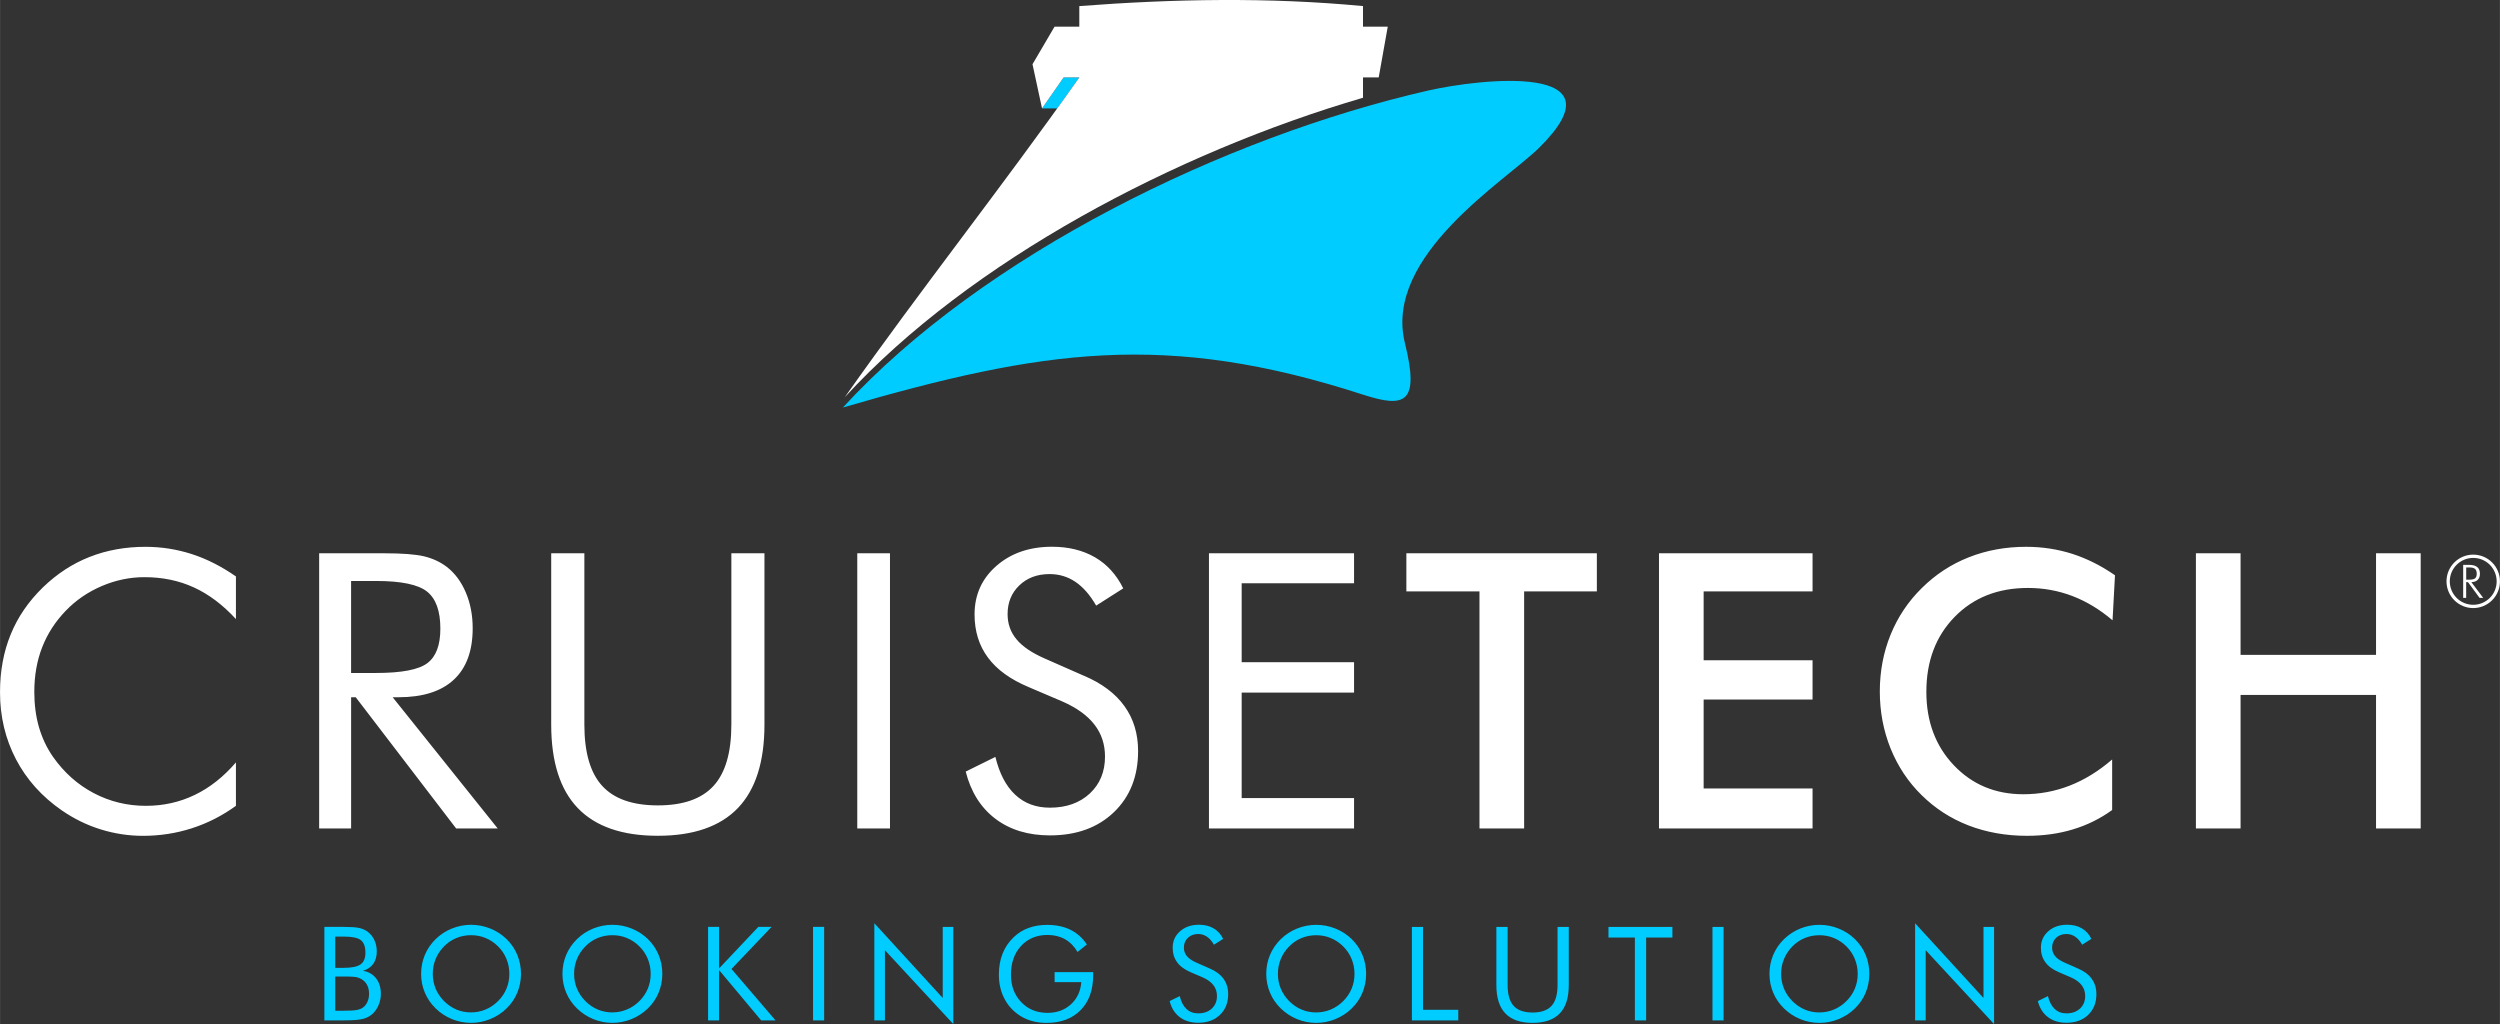
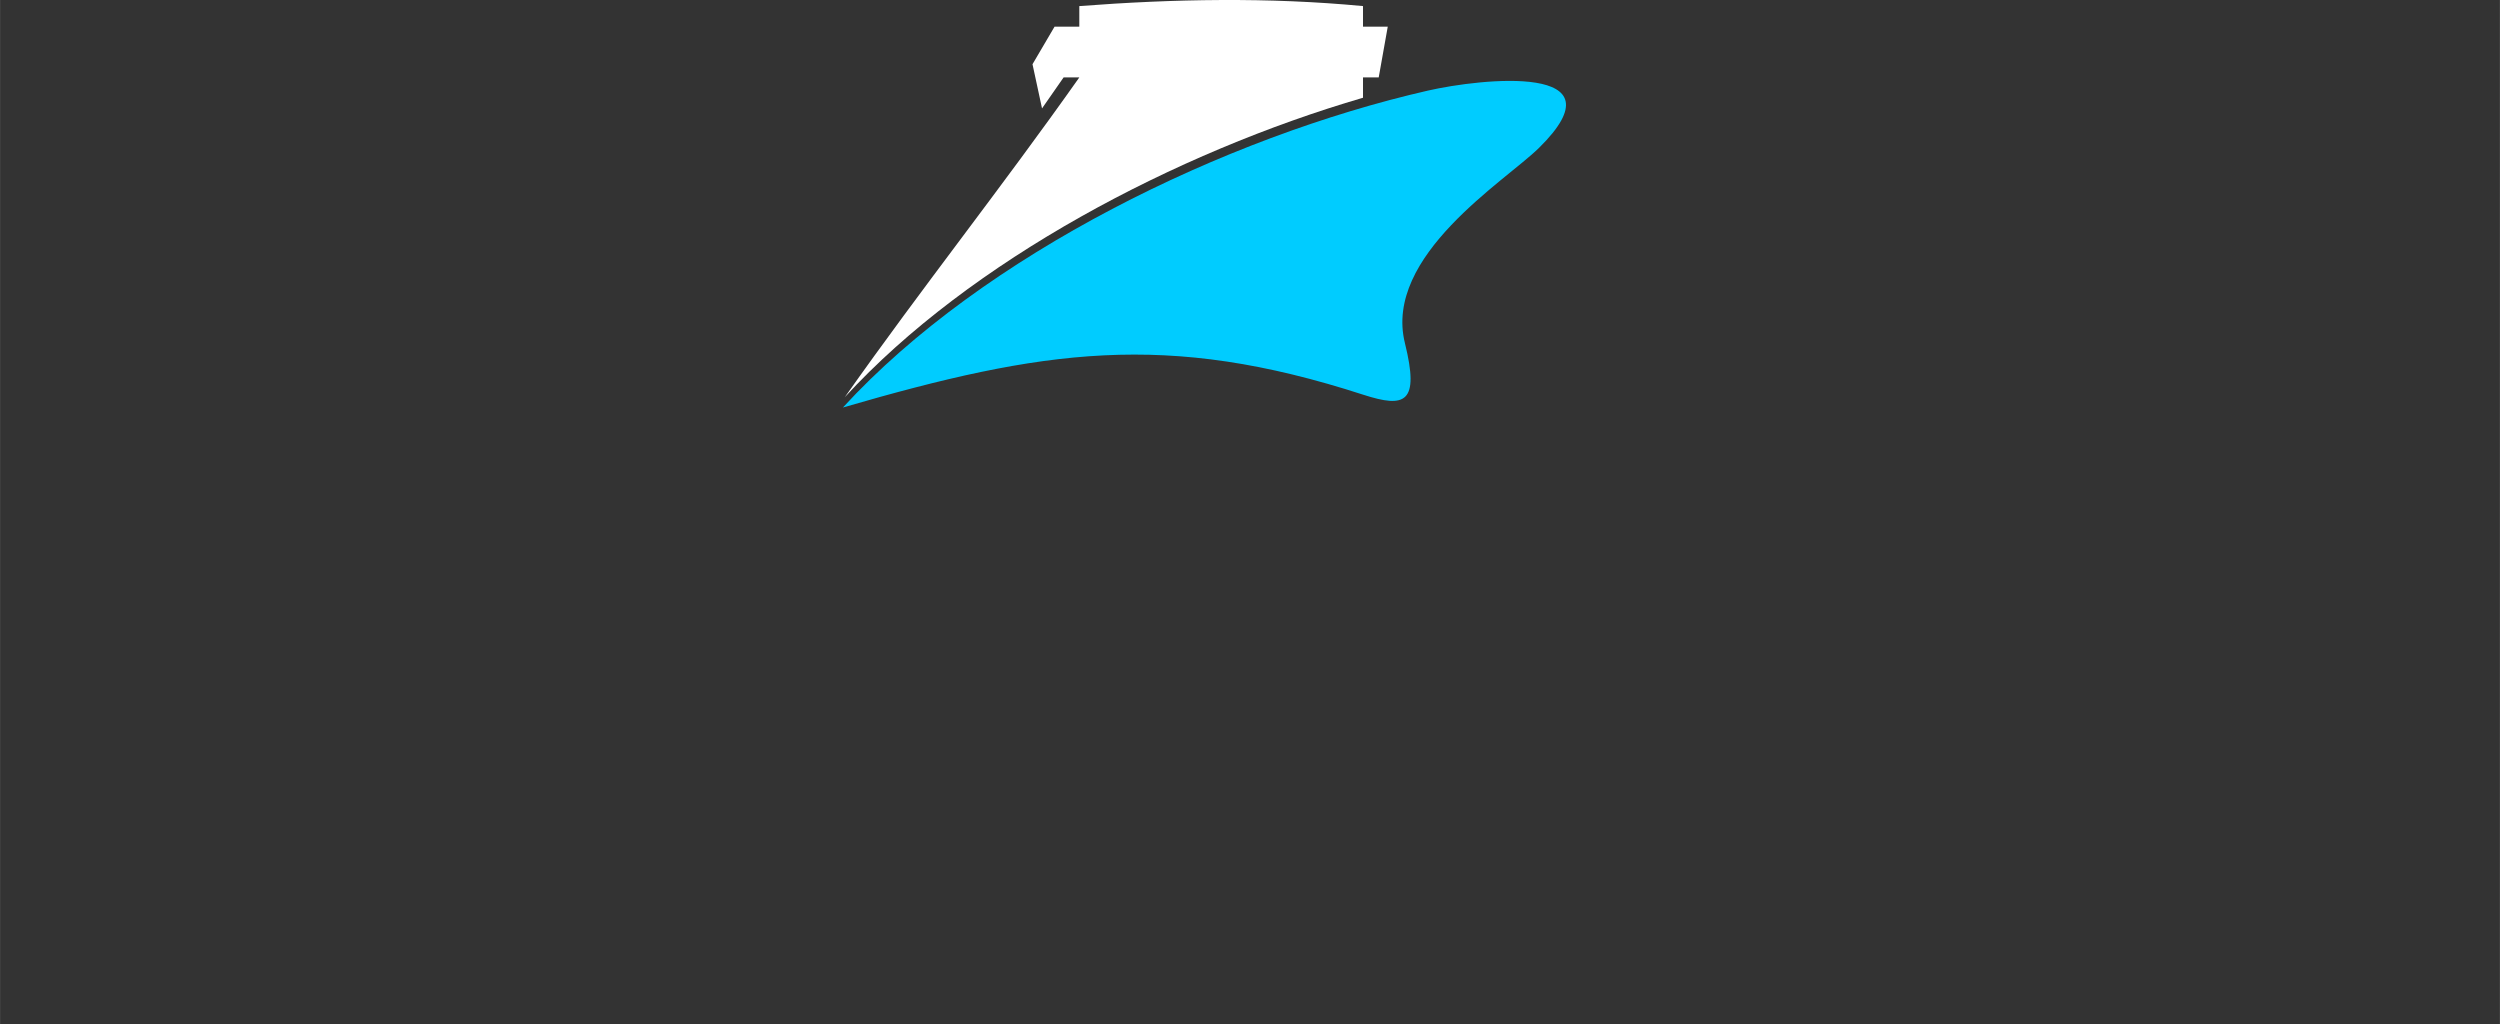
<svg xmlns="http://www.w3.org/2000/svg" xml:space="preserve" width="2.766in" height="1.133in" version="1.1" style="shape-rendering:geometricPrecision; text-rendering:geometricPrecision; image-rendering:optimizeQuality; fill-rule:evenodd; clip-rule:evenodd" viewBox="0 0 776.52 318.09">
  <rect x="0" y="0" width="776.52" height="318.09" fill="#333333" stroke="none" />
  <defs>
    <style type="text/css">
   
    .fil0 {fill:#00CCFF}
    .fil1 {fill:white}
    .fil3 {fill:#00CCFF;fill-rule:nonzero}
    .fil2 {fill:white;fill-rule:nonzero}
   
  </style>
  </defs>
  <g id="Layer_x0020_1">
    <g id="_2399332034624">
-       <polygon class="fil0" points="323.66,33.67 328.41,33.67 335.24,24.05 330.36,24.05 " />
      <path class="fil1" d="M262.38 123.39c24.29,-34.43 48.57,-64.92 72.86,-99.34l-4.88 0 -6.7 9.62 -2.96 -13.72 6.85 -11.67 7.69 0 0 -6.39c29.37,-2.24 58.74,-2.79 88.12,0l0 6.39 7.69 0 -2.81 15.77 -4.88 0 0 6.31c-58.04,16.97 -122.08,50.62 -160.98,93.03z" />
      <path class="fil0" d="M436.38 106.57c-6.72,-27.15 31.21,-50.34 41.67,-60.65 26.83,-26.46 -18,-21.55 -34.52,-17.78 -62.92,14.38 -138.12,50.91 -181.72,98.44 62.08,-18.04 100.33,-23.84 161.61,-3.98 13.1,4.25 17.56,2.58 12.96,-16.03z" />
-       <path class="fil2" d="M73.28 192.31c-4.08,-4.44 -8.45,-7.73 -13.07,-9.84 -4.64,-2.13 -9.76,-3.19 -15.36,-3.19 -4.52,0 -8.93,0.92 -13.23,2.75 -4.28,1.83 -8.03,4.38 -11.18,7.65 -3.27,3.39 -5.72,7.17 -7.35,11.36 -1.63,4.18 -2.45,8.81 -2.45,13.87 0,3.96 0.48,7.63 1.45,10.98 0.98,3.35 2.43,6.42 4.38,9.23 3.43,4.86 7.63,8.61 12.63,11.24 5,2.63 10.4,3.95 16.2,3.95 5.46,0 10.52,-1.14 15.18,-3.39 4.68,-2.25 8.95,-5.62 12.79,-10.1l0 13.49c-4.24,3.07 -8.81,5.4 -13.69,6.97 -4.88,1.57 -9.94,2.35 -15.16,2.35 -4.5,0 -8.91,-0.68 -13.19,-2.01 -4.28,-1.33 -8.29,-3.31 -12.03,-5.88 -6.22,-4.3 -10.98,-9.62 -14.27,-15.92 -3.29,-6.32 -4.94,-13.23 -4.94,-20.78 0,-6.58 1.1,-12.57 3.31,-17.95 2.19,-5.4 5.54,-10.28 10.06,-14.68 4.36,-4.2 9.18,-7.35 14.48,-9.42 5.3,-2.09 11.08,-3.13 17.33,-3.13 4.96,0 9.74,0.76 14.37,2.25 4.64,1.49 9.2,3.81 13.73,6.95l0 13.27zm25.84 65.03l0 -85.48 20.08 0c5.72,0 9.92,0.32 12.57,0.96 2.67,0.66 5.02,1.75 7.05,3.31 2.53,1.97 4.48,4.64 5.88,7.97 1.41,3.33 2.11,7.01 2.11,11.06 0,6.99 -1.95,12.33 -5.86,15.96 -3.92,3.65 -9.64,5.46 -17.19,5.46l-1.81 0 32.64 40.77 -12.91 0 -31.2 -40.77 -1.43 0 0 40.77 -9.92 0zm9.92 -76.87l0 28.57 7.75 0c7.95,0 13.27,-1.02 15.96,-3.07 2.69,-2.03 4.02,-5.6 4.02,-10.7 0,-5.48 -1.37,-9.3 -4.14,-11.52 -2.77,-2.19 -8.05,-3.29 -15.84,-3.29l-7.75 0zm62.18 -8.61l10.28 0 0 53.2c0,8.65 1.83,14.98 5.52,19.03 3.69,4.05 9.44,6.08 17.31,6.08 7.87,0 13.63,-2.03 17.31,-6.08 3.69,-4.04 5.52,-10.38 5.52,-19.03l0 -53.2 10.28 0 0 53.2c0,11.56 -2.75,20.2 -8.25,25.94 -5.52,5.74 -13.81,8.61 -24.89,8.61 -11.06,0 -19.33,-2.87 -24.85,-8.61 -5.5,-5.74 -8.25,-14.39 -8.25,-25.94l0 -53.2zm95.05 85.48l0 -85.48 10.16 0 0 85.48 -10.16 0zm70.42 -47.44c5.56,2.37 9.76,5.52 12.57,9.44 2.83,3.92 4.24,8.59 4.24,13.95 0,7.85 -2.51,14.19 -7.51,18.99 -5,4.8 -11.62,7.21 -19.88,7.21 -6.73,0 -12.37,-1.71 -16.94,-5.16 -4.54,-3.45 -7.61,-8.33 -9.22,-14.66l9.22 -4.56c1.26,5.18 3.31,9.11 6.18,11.77 2.85,2.67 6.43,4 10.76,4 5.1,0 9.22,-1.47 12.39,-4.4 3.15,-2.95 4.72,-6.77 4.72,-11.48 0,-3.83 -1.1,-7.13 -3.31,-9.96 -2.19,-2.83 -5.5,-5.2 -9.94,-7.15l-10.4 -4.44c-5.68,-2.37 -9.92,-5.42 -12.69,-9.17 -2.79,-3.73 -4.18,-8.21 -4.18,-13.43 0,-6.08 2.25,-11.1 6.77,-15.06 4.52,-3.96 10.28,-5.96 17.29,-5.96 5.12,0 9.58,1.1 13.33,3.27 3.77,2.19 6.69,5.4 8.79,9.66l-8.41 5.36c-1.89,-3.31 -4.05,-5.76 -6.42,-7.37 -2.37,-1.61 -5.06,-2.43 -8.05,-2.43 -3.83,0 -6.95,1.17 -9.39,3.51 -2.43,2.33 -3.65,5.3 -3.65,8.93 0,3.03 0.94,5.66 2.81,7.87 1.85,2.23 4.76,4.18 8.69,5.9l12.21 5.38zm38.82 47.44l0 -85.48 45.07 0 0 9.32 -34.91 0 0 24.51 34.91 0 0 9.44 -34.91 0 0 32.76 34.91 0 0 9.44 -45.07 0zm97.9 -73.64l0 73.64 -13.87 0 0 -73.64 -22.71 0 0 -11.84 59.17 0 0 11.84 -22.59 0zm41.89 73.64l0 -85.48 47.7 0 0 11.84 -33.83 0 0 21.4 33.83 0 0 12.19 -33.83 0 0 27.62 33.83 0 0 12.43 -47.7 0zm140.87 -64.67c-3.93,-3.35 -8.09,-5.86 -12.45,-7.53 -4.38,-1.67 -8.99,-2.51 -13.81,-2.51 -9.32,0 -16.92,2.99 -22.77,8.99 -5.86,6 -8.79,13.75 -8.79,23.29 0,9.2 2.85,16.82 8.55,22.81 5.7,6 12.89,8.99 21.56,8.99 5.06,0 9.86,-0.9 14.45,-2.69 4.56,-1.79 8.95,-4.48 13.15,-8.11l0 15.7c-3.72,2.69 -7.79,4.7 -12.19,6.02 -4.4,1.34 -9.17,1.99 -14.29,1.99 -6.53,0 -12.57,-1.08 -18.11,-3.21 -5.56,-2.15 -10.42,-5.3 -14.63,-9.46 -4.16,-4.08 -7.35,-8.91 -9.6,-14.45 -2.23,-5.54 -3.35,-11.46 -3.35,-17.71 0,-6.28 1.12,-12.15 3.35,-17.65 2.25,-5.52 5.48,-10.34 9.72,-14.5 4.24,-4.2 9.11,-7.39 14.59,-9.54 5.48,-2.17 11.42,-3.25 17.79,-3.25 5.02,0 9.8,0.74 14.35,2.19 4.56,1.47 8.97,3.69 13.25,6.65l-0.76 13.99zm25.91 64.67l0 -85.48 13.87 0 0 31.56 42.08 0 0 -31.56 13.87 0 0 85.48 -13.87 0 0 -41.48 -42.08 0 0 41.48 -13.87 0z" />
-       <path class="fil3" d="M100.74 316.95l0 -29.04 6.05 0c2.13,0 3.7,0.11 4.71,0.32 1.01,0.22 1.88,0.6 2.61,1.12 0.93,0.68 1.64,1.57 2.15,2.65 0.51,1.08 0.76,2.26 0.76,3.54 0,1.54 -0.37,2.82 -1.1,3.85 -0.73,1.04 -1.8,1.75 -3.2,2.17 1.71,0.26 3.07,1.04 4.07,2.31 0.99,1.28 1.5,2.89 1.5,4.83 0,1.16 -0.21,2.27 -0.64,3.33 -0.42,1.06 -1.01,1.96 -1.76,2.72 -0.82,0.81 -1.83,1.37 -3.03,1.71 -1.2,0.33 -3.23,0.49 -6.06,0.49l-6.05 0zm3.37 -13.6l0 10.6 2.68 0c1.83,0 3.16,-0.07 3.97,-0.22 0.81,-0.15 1.46,-0.4 1.96,-0.76 0.59,-0.42 1.06,-1.01 1.39,-1.77 0.34,-0.75 0.51,-1.58 0.51,-2.5 0,-1.06 -0.2,-1.98 -0.62,-2.76 -0.41,-0.78 -1,-1.39 -1.78,-1.83 -0.46,-0.28 -0.99,-0.47 -1.6,-0.6 -0.6,-0.11 -1.55,-0.18 -2.83,-0.18l-1.01 0 -2.68 0zm0 -12.43l0 9.71 2.68 0c2.46,0 4.19,-0.36 5.19,-1.07 1.01,-0.71 1.51,-1.92 1.51,-3.61 0,-1.86 -0.47,-3.16 -1.4,-3.91 -0.93,-0.74 -2.7,-1.12 -5.3,-1.12l-2.68 0zm42.19 23.55c1.58,0 3.1,-0.3 4.53,-0.9 1.43,-0.6 2.73,-1.48 3.88,-2.63 1.14,-1.14 2,-2.42 2.6,-3.86 0.6,-1.44 0.89,-2.97 0.89,-4.58 0,-1.62 -0.3,-3.17 -0.9,-4.64 -0.6,-1.47 -1.47,-2.76 -2.59,-3.88 -1.14,-1.14 -2.42,-2 -3.86,-2.6 -1.43,-0.6 -2.95,-0.89 -4.55,-0.89 -1.61,0 -3.14,0.3 -4.58,0.89 -1.44,0.6 -2.71,1.46 -3.82,2.6 -1.14,1.15 -2,2.45 -2.6,3.9 -0.6,1.45 -0.89,3 -0.89,4.62 0,1.61 0.29,3.13 0.88,4.56 0.59,1.43 1.46,2.72 2.61,3.89 1.16,1.16 2.46,2.04 3.87,2.64 1.42,0.6 2.94,0.89 4.53,0.89zm15.51 -11.98c0,2.08 -0.39,4.03 -1.15,5.87 -0.76,1.84 -1.88,3.47 -3.35,4.9 -1.47,1.43 -3.16,2.52 -5.07,3.3 -1.92,0.77 -3.89,1.16 -5.94,1.16 -2.05,0 -4.02,-0.39 -5.92,-1.16 -1.89,-0.78 -3.58,-1.87 -5.05,-3.3 -1.48,-1.44 -2.61,-3.08 -3.38,-4.92 -0.77,-1.83 -1.16,-3.78 -1.16,-5.85 0,-2.08 0.39,-4.03 1.16,-5.88 0.78,-1.84 1.9,-3.49 3.38,-4.93 1.46,-1.41 3.13,-2.5 5.04,-3.27 1.9,-0.76 3.88,-1.15 5.93,-1.15 2.06,0 4.05,0.39 5.96,1.15 1.91,0.76 3.59,1.85 5.05,3.27 1.47,1.43 2.59,3.07 3.35,4.91 0.76,1.85 1.15,3.81 1.15,5.9zm28.39 11.98c1.58,0 3.1,-0.3 4.53,-0.9 1.43,-0.6 2.73,-1.48 3.88,-2.63 1.14,-1.14 2,-2.42 2.6,-3.86 0.6,-1.44 0.89,-2.97 0.89,-4.58 0,-1.62 -0.3,-3.17 -0.9,-4.64 -0.6,-1.47 -1.47,-2.76 -2.59,-3.88 -1.14,-1.14 -2.42,-2 -3.86,-2.6 -1.43,-0.6 -2.95,-0.89 -4.55,-0.89 -1.61,0 -3.14,0.3 -4.58,0.89 -1.44,0.6 -2.71,1.46 -3.82,2.6 -1.14,1.15 -2,2.45 -2.6,3.9 -0.6,1.45 -0.89,3 -0.89,4.62 0,1.61 0.29,3.13 0.88,4.56 0.59,1.43 1.46,2.72 2.61,3.89 1.16,1.16 2.46,2.04 3.87,2.64 1.42,0.6 2.94,0.89 4.53,0.89zm15.51 -11.98c0,2.08 -0.39,4.03 -1.15,5.87 -0.76,1.84 -1.88,3.47 -3.35,4.9 -1.47,1.43 -3.16,2.52 -5.07,3.3 -1.92,0.77 -3.89,1.16 -5.94,1.16 -2.05,0 -4.02,-0.39 -5.92,-1.16 -1.89,-0.78 -3.58,-1.87 -5.05,-3.3 -1.48,-1.44 -2.61,-3.08 -3.38,-4.92 -0.77,-1.83 -1.16,-3.78 -1.16,-5.85 0,-2.08 0.39,-4.03 1.16,-5.88 0.78,-1.84 1.9,-3.49 3.38,-4.93 1.46,-1.41 3.13,-2.5 5.04,-3.27 1.9,-0.76 3.88,-1.15 5.93,-1.15 2.06,0 4.05,0.39 5.96,1.15 1.91,0.76 3.59,1.85 5.05,3.27 1.47,1.43 2.59,3.07 3.35,4.91 0.76,1.85 1.15,3.81 1.15,5.9zm14.22 14.46l0 -29.04 3.41 0 0 12.91 12.19 -12.91 4.12 0 -12.45 13.07 13.68 15.97 -4.46 0 -13.08 -15.63 0 15.63 -3.41 0zm32.6 0l0 -29.04 3.45 0 0 29.04 -3.45 0zm19.04 0l0 -30.17 21.24 23.2 0 -22.06 3.29 0 0 30.17 -21.24 -22.95 0 21.81 -3.29 0zm55.99 -14.98l11.98 0 0 0.97c0,4.58 -1.29,8.18 -3.89,10.82 -2.59,2.65 -6.13,3.97 -10.61,3.97 -1.37,0 -2.67,-0.14 -3.9,-0.43 -1.24,-0.29 -2.38,-0.72 -3.43,-1.27 -2.38,-1.31 -4.22,-3.11 -5.52,-5.42 -1.29,-2.31 -1.94,-4.93 -1.94,-7.86 0,-2.42 0.39,-4.6 1.16,-6.55 0.78,-1.95 1.94,-3.67 3.51,-5.14 1.31,-1.25 2.83,-2.19 4.56,-2.82 1.73,-0.64 3.65,-0.95 5.75,-0.95 2.79,0 5.2,0.51 7.26,1.52 2.05,1.01 3.75,2.53 5.1,4.57l-2.9 2.32c-1.04,-1.76 -2.34,-3.08 -3.9,-3.96 -1.56,-0.88 -3.37,-1.32 -5.43,-1.32 -3.37,0 -6.11,1.14 -8.21,3.41 -2.1,2.27 -3.15,5.25 -3.15,8.93 0,3.47 1.07,6.31 3.2,8.53 2.13,2.22 4.85,3.33 8.16,3.33 2.91,0 5.33,-0.88 7.27,-2.65 1.94,-1.77 3.01,-4.07 3.22,-6.9l-8.28 0 0 -3.09zm48.21 -1.13c1.89,0.81 3.32,1.87 4.27,3.21 0.96,1.33 1.44,2.92 1.44,4.74 0,2.67 -0.85,4.82 -2.55,6.45 -1.7,1.63 -3.95,2.45 -6.75,2.45 -2.29,0 -4.2,-0.58 -5.75,-1.75 -1.54,-1.17 -2.59,-2.83 -3.13,-4.98l3.13 -1.55c0.43,1.76 1.12,3.09 2.1,4 0.97,0.91 2.19,1.36 3.66,1.36 1.73,0 3.13,-0.5 4.21,-1.5 1.07,-1 1.6,-2.3 1.6,-3.9 0,-1.3 -0.37,-2.42 -1.12,-3.38 -0.74,-0.96 -1.87,-1.77 -3.38,-2.43l-3.53 -1.51c-1.93,-0.81 -3.37,-1.84 -4.31,-3.11 -0.95,-1.27 -1.42,-2.79 -1.42,-4.56 0,-2.06 0.76,-3.77 2.3,-5.12 1.54,-1.35 3.49,-2.02 5.87,-2.02 1.74,0 3.26,0.37 4.53,1.11 1.28,0.74 2.27,1.83 2.98,3.28l-2.86 1.82c-0.64,-1.12 -1.37,-1.96 -2.18,-2.5 -0.8,-0.55 -1.72,-0.83 -2.73,-0.83 -1.3,0 -2.36,0.4 -3.19,1.19 -0.83,0.79 -1.24,1.8 -1.24,3.03 0,1.03 0.32,1.92 0.95,2.67 0.63,0.76 1.62,1.42 2.95,2l4.15 1.83zm33.05 13.64c1.58,0 3.1,-0.3 4.53,-0.9 1.43,-0.6 2.73,-1.48 3.88,-2.63 1.14,-1.14 2,-2.42 2.6,-3.86 0.6,-1.44 0.89,-2.97 0.89,-4.58 0,-1.62 -0.3,-3.17 -0.9,-4.64 -0.6,-1.47 -1.47,-2.76 -2.59,-3.88 -1.14,-1.14 -2.42,-2 -3.86,-2.6 -1.43,-0.6 -2.95,-0.89 -4.55,-0.89 -1.61,0 -3.14,0.3 -4.58,0.89 -1.44,0.6 -2.71,1.46 -3.82,2.6 -1.14,1.15 -2,2.45 -2.6,3.9 -0.6,1.45 -0.89,3 -0.89,4.62 0,1.61 0.29,3.13 0.88,4.56 0.59,1.43 1.46,2.72 2.61,3.89 1.16,1.16 2.46,2.04 3.87,2.64 1.42,0.6 2.94,0.89 4.53,0.89zm15.51 -11.98c0,2.08 -0.39,4.03 -1.15,5.87 -0.76,1.84 -1.88,3.47 -3.35,4.9 -1.47,1.43 -3.16,2.52 -5.07,3.3 -1.92,0.77 -3.89,1.16 -5.94,1.16 -2.05,0 -4.02,-0.39 -5.92,-1.16 -1.89,-0.78 -3.58,-1.87 -5.05,-3.3 -1.48,-1.44 -2.61,-3.08 -3.38,-4.92 -0.77,-1.83 -1.16,-3.78 -1.16,-5.85 0,-2.08 0.39,-4.03 1.16,-5.88 0.78,-1.84 1.9,-3.49 3.38,-4.93 1.46,-1.41 3.13,-2.5 5.04,-3.27 1.9,-0.76 3.88,-1.15 5.93,-1.15 2.06,0 4.05,0.39 5.96,1.15 1.91,0.76 3.59,1.85 5.05,3.27 1.47,1.43 2.59,3.07 3.35,4.91 0.76,1.85 1.15,3.81 1.15,5.9zm14.22 14.46l0 -29.04 3.45 0 0 25.75 10.96 0 0 3.29 -14.42 0zm26.25 -29.04l3.49 0 0 18.07c0,2.94 0.62,5.09 1.87,6.46 1.25,1.37 3.21,2.06 5.88,2.06 2.67,0 4.63,-0.69 5.88,-2.06 1.25,-1.37 1.87,-3.53 1.87,-6.46l0 -18.07 3.49 0 0 18.07c0,3.93 -0.93,6.86 -2.8,8.81 -1.87,1.95 -4.69,2.92 -8.45,2.92 -3.76,0 -6.57,-0.97 -8.44,-2.92 -1.87,-1.95 -2.8,-4.89 -2.8,-8.81l0 -18.07zm43.01 29.04l0 -25.75 -8.2 0 0 -3.29 19.86 0 0 3.29 -8.16 0 0 25.75 -3.49 0zm24.11 0l0 -29.04 3.45 0 0 29.04 -3.45 0zm33.21 -2.48c1.58,0 3.1,-0.3 4.53,-0.9 1.43,-0.6 2.73,-1.48 3.88,-2.63 1.14,-1.14 2,-2.42 2.6,-3.86 0.6,-1.44 0.89,-2.97 0.89,-4.58 0,-1.62 -0.3,-3.17 -0.9,-4.64 -0.6,-1.47 -1.47,-2.76 -2.59,-3.88 -1.14,-1.14 -2.42,-2 -3.86,-2.6 -1.43,-0.6 -2.95,-0.89 -4.55,-0.89 -1.61,0 -3.14,0.3 -4.58,0.89 -1.44,0.6 -2.71,1.46 -3.82,2.6 -1.14,1.15 -2,2.45 -2.6,3.9 -0.6,1.45 -0.89,3 -0.89,4.62 0,1.61 0.29,3.13 0.88,4.56 0.59,1.43 1.46,2.72 2.61,3.89 1.16,1.16 2.46,2.04 3.87,2.64 1.42,0.6 2.94,0.89 4.53,0.89zm15.51 -11.98c0,2.08 -0.39,4.03 -1.15,5.87 -0.76,1.84 -1.88,3.47 -3.35,4.9 -1.47,1.43 -3.16,2.52 -5.07,3.3 -1.92,0.77 -3.89,1.16 -5.94,1.16 -2.05,0 -4.02,-0.39 -5.92,-1.16 -1.89,-0.78 -3.58,-1.87 -5.05,-3.3 -1.48,-1.44 -2.61,-3.08 -3.38,-4.92 -0.77,-1.83 -1.16,-3.78 -1.16,-5.85 0,-2.08 0.39,-4.03 1.16,-5.88 0.78,-1.84 1.9,-3.49 3.38,-4.93 1.46,-1.41 3.13,-2.5 5.04,-3.27 1.9,-0.76 3.88,-1.15 5.93,-1.15 2.06,0 4.05,0.39 5.96,1.15 1.91,0.76 3.59,1.85 5.05,3.27 1.47,1.43 2.59,3.07 3.35,4.91 0.76,1.85 1.15,3.81 1.15,5.9zm14.22 14.46l0 -30.17 21.24 23.2 0 -22.06 3.29 0 0 30.17 -21.24 -22.95 0 21.81 -3.29 0zm50.6 -16.12c1.89,0.81 3.32,1.87 4.27,3.21 0.96,1.33 1.44,2.92 1.44,4.74 0,2.67 -0.85,4.82 -2.55,6.45 -1.7,1.63 -3.95,2.45 -6.75,2.45 -2.29,0 -4.2,-0.58 -5.75,-1.75 -1.54,-1.17 -2.59,-2.83 -3.13,-4.98l3.13 -1.55c0.43,1.76 1.12,3.09 2.1,4 0.97,0.91 2.19,1.36 3.66,1.36 1.73,0 3.13,-0.5 4.21,-1.5 1.07,-1 1.6,-2.3 1.6,-3.9 0,-1.3 -0.37,-2.42 -1.12,-3.38 -0.74,-0.96 -1.87,-1.77 -3.38,-2.43l-3.53 -1.51c-1.93,-0.81 -3.37,-1.84 -4.31,-3.11 -0.95,-1.27 -1.42,-2.79 -1.42,-4.56 0,-2.06 0.76,-3.77 2.3,-5.12 1.54,-1.35 3.49,-2.02 5.87,-2.02 1.74,0 3.26,0.37 4.53,1.11 1.28,0.74 2.27,1.83 2.98,3.28l-2.86 1.82c-0.64,-1.12 -1.37,-1.96 -2.18,-2.5 -0.8,-0.55 -1.72,-0.83 -2.73,-0.83 -1.3,0 -2.36,0.4 -3.19,1.19 -0.83,0.79 -1.24,1.8 -1.24,3.03 0,1.03 0.32,1.92 0.95,2.67 0.63,0.76 1.62,1.42 2.95,2l4.15 1.83z" />
-       <path class="fil2" d="M766.04 176.27l0 3.79 0.94 0c0.87,0 1.47,-0.14 1.82,-0.42 0.34,-0.28 0.51,-0.75 0.51,-1.42 0,-0.71 -0.18,-1.21 -0.53,-1.51 -0.35,-0.3 -0.95,-0.45 -1.8,-0.45l-0.94 0zm2.18 -3.99c2.29,0 4.37,0.93 5.87,2.43 1.5,1.5 2.43,3.58 2.43,5.87 0,2.29 -0.93,4.37 -2.43,5.87 -1.5,1.5 -3.58,2.43 -5.87,2.43 -2.29,0 -4.37,-0.93 -5.87,-2.43 -1.5,-1.5 -2.43,-3.58 -2.43,-5.87 0,-2.29 0.93,-4.37 2.43,-5.87 1.5,-1.5 3.58,-2.43 5.87,-2.43zm5.15 3.15c-1.32,-1.32 -3.14,-2.13 -5.15,-2.13 -2.01,0 -3.83,0.82 -5.15,2.13 -1.32,1.32 -2.13,3.14 -2.13,5.15 0,2.01 0.82,3.83 2.13,5.15 1.32,1.32 3.14,2.13 5.15,2.13 2.01,0 3.83,-0.82 5.15,-2.13 1.32,-1.32 2.13,-3.14 2.13,-5.15 0,-2.01 -0.82,-3.83 -2.13,-5.15zm-2.04 10.28l-1.14 0 -3.6 -4.89 -0.56 0 0 4.89 -0.93 0 0 -10.25 1.88 0c1.11,0 1.94,0.23 2.5,0.69 0.55,0.46 0.83,1.16 0.83,2.1 0,0.8 -0.24,1.43 -0.71,1.88 -0.48,0.46 -1.13,0.69 -1.96,0.69l3.68 4.89z" />
    </g>
  </g>
</svg>